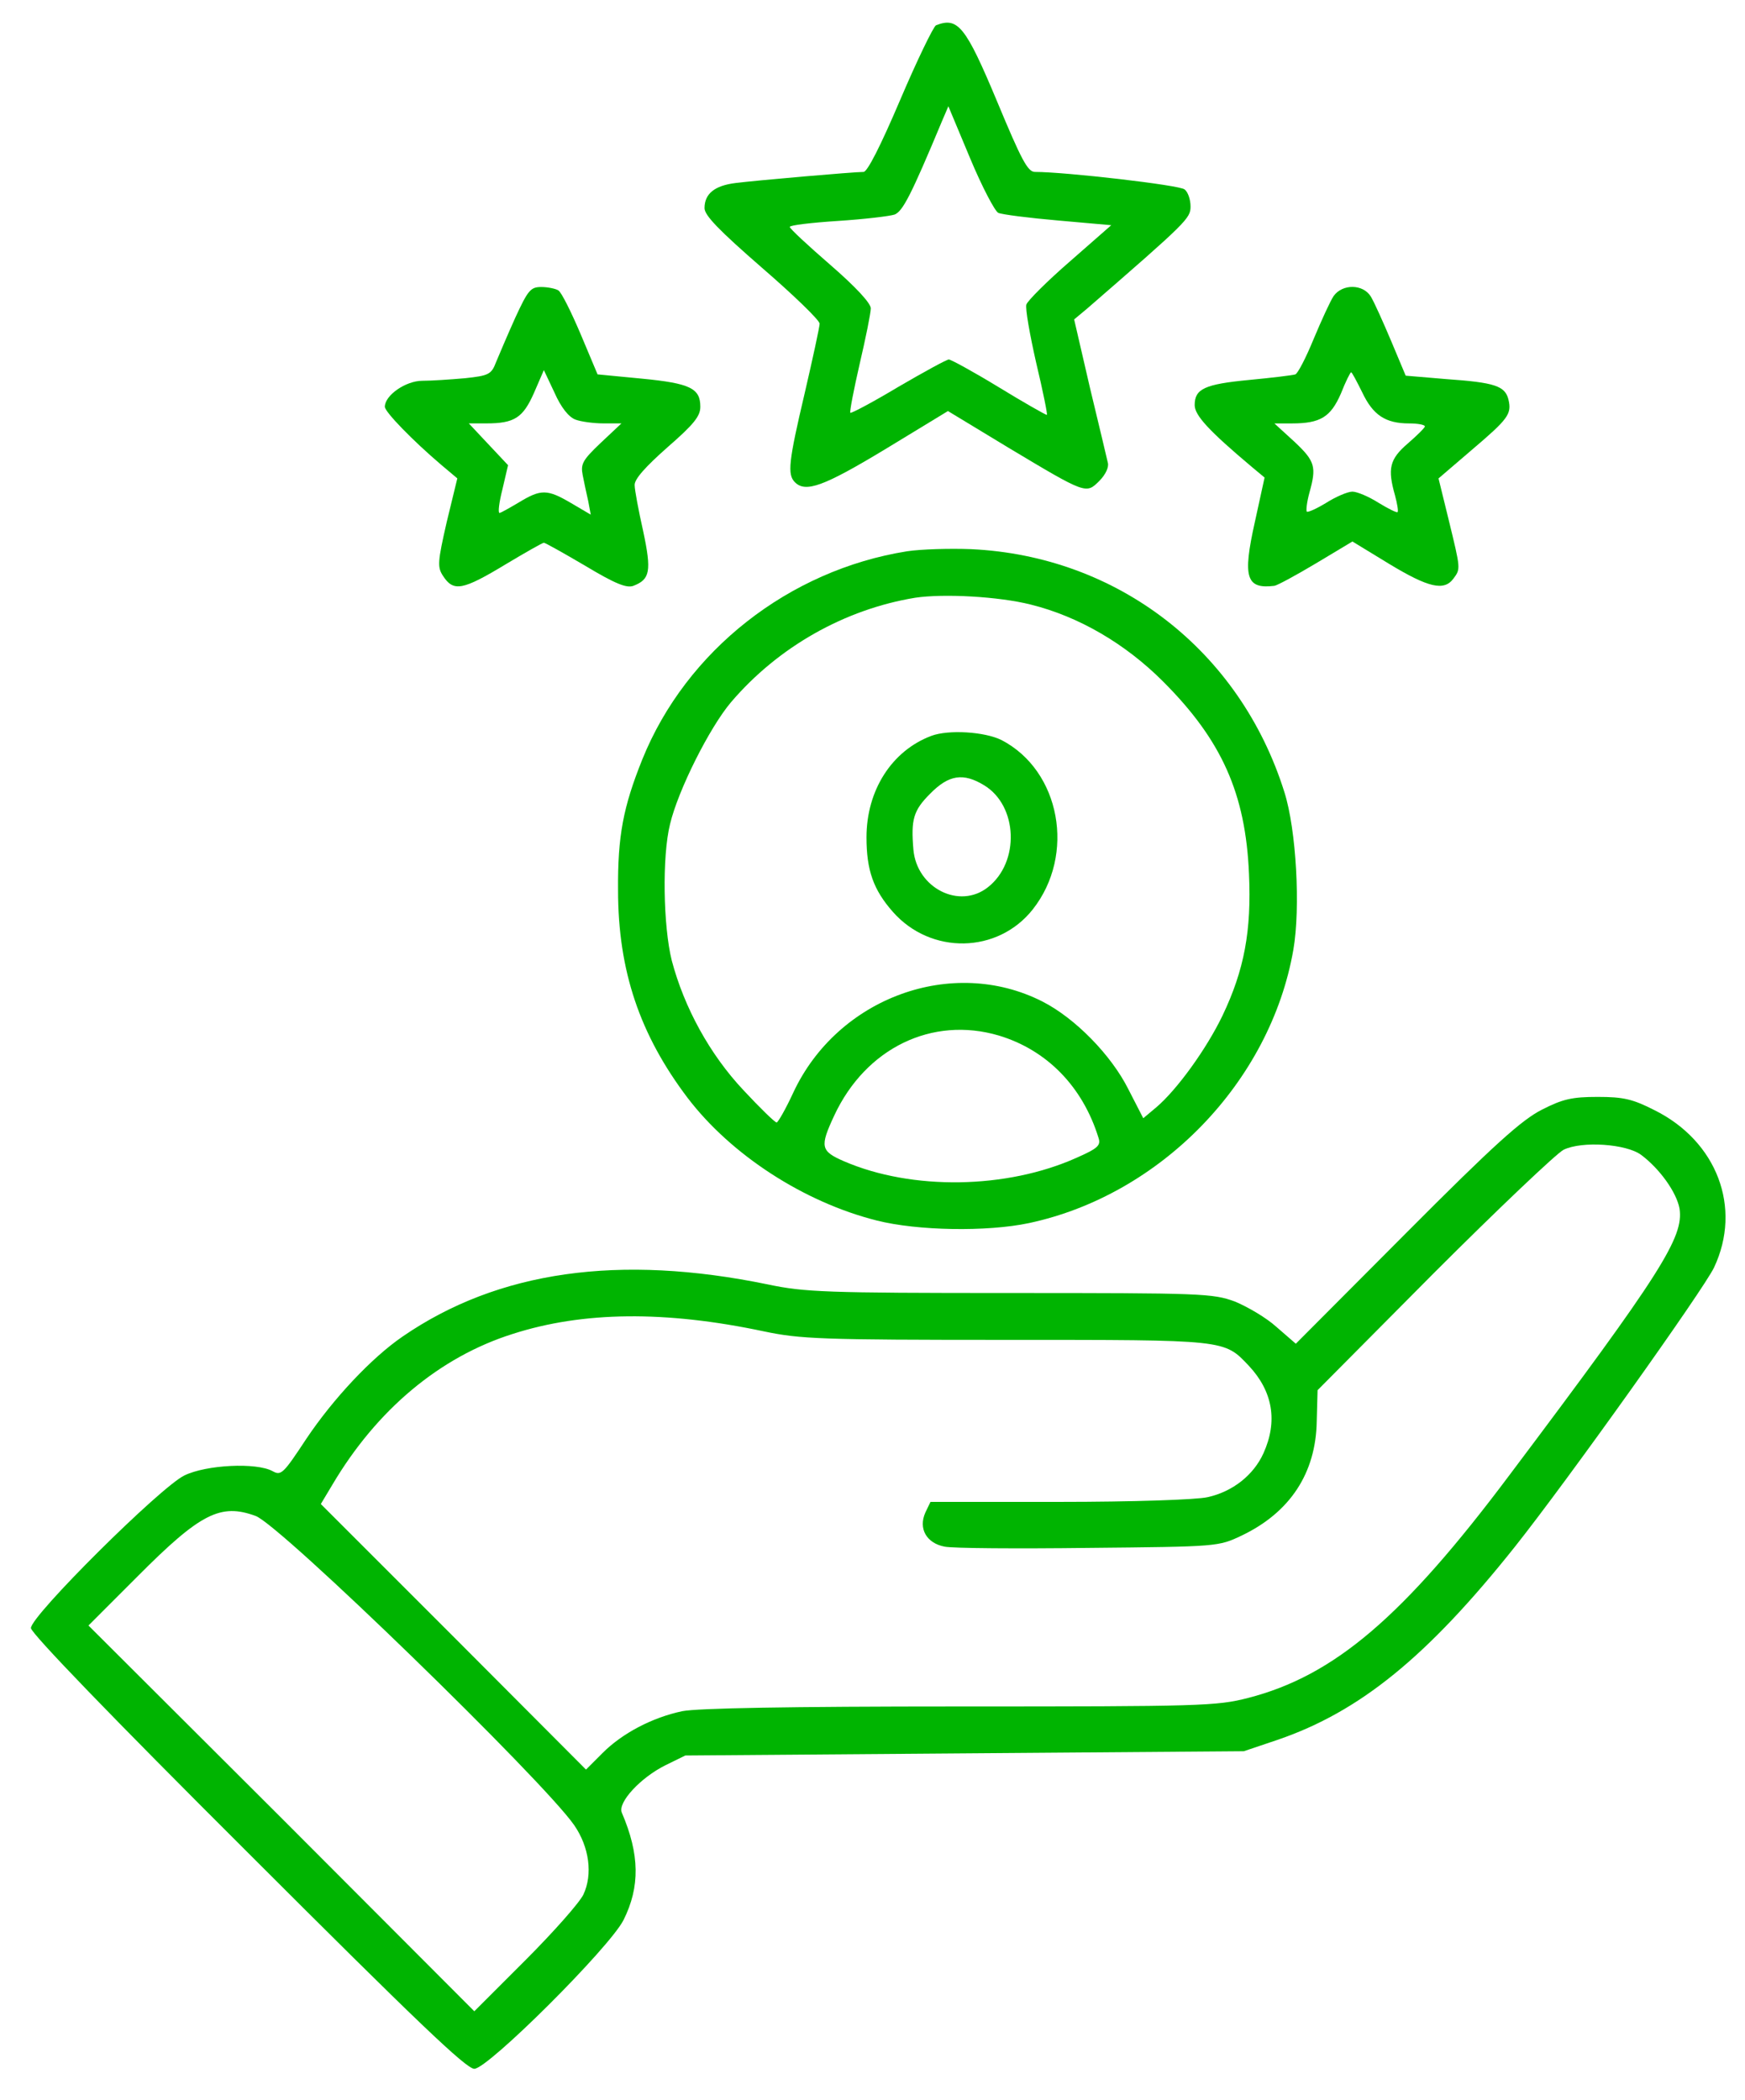
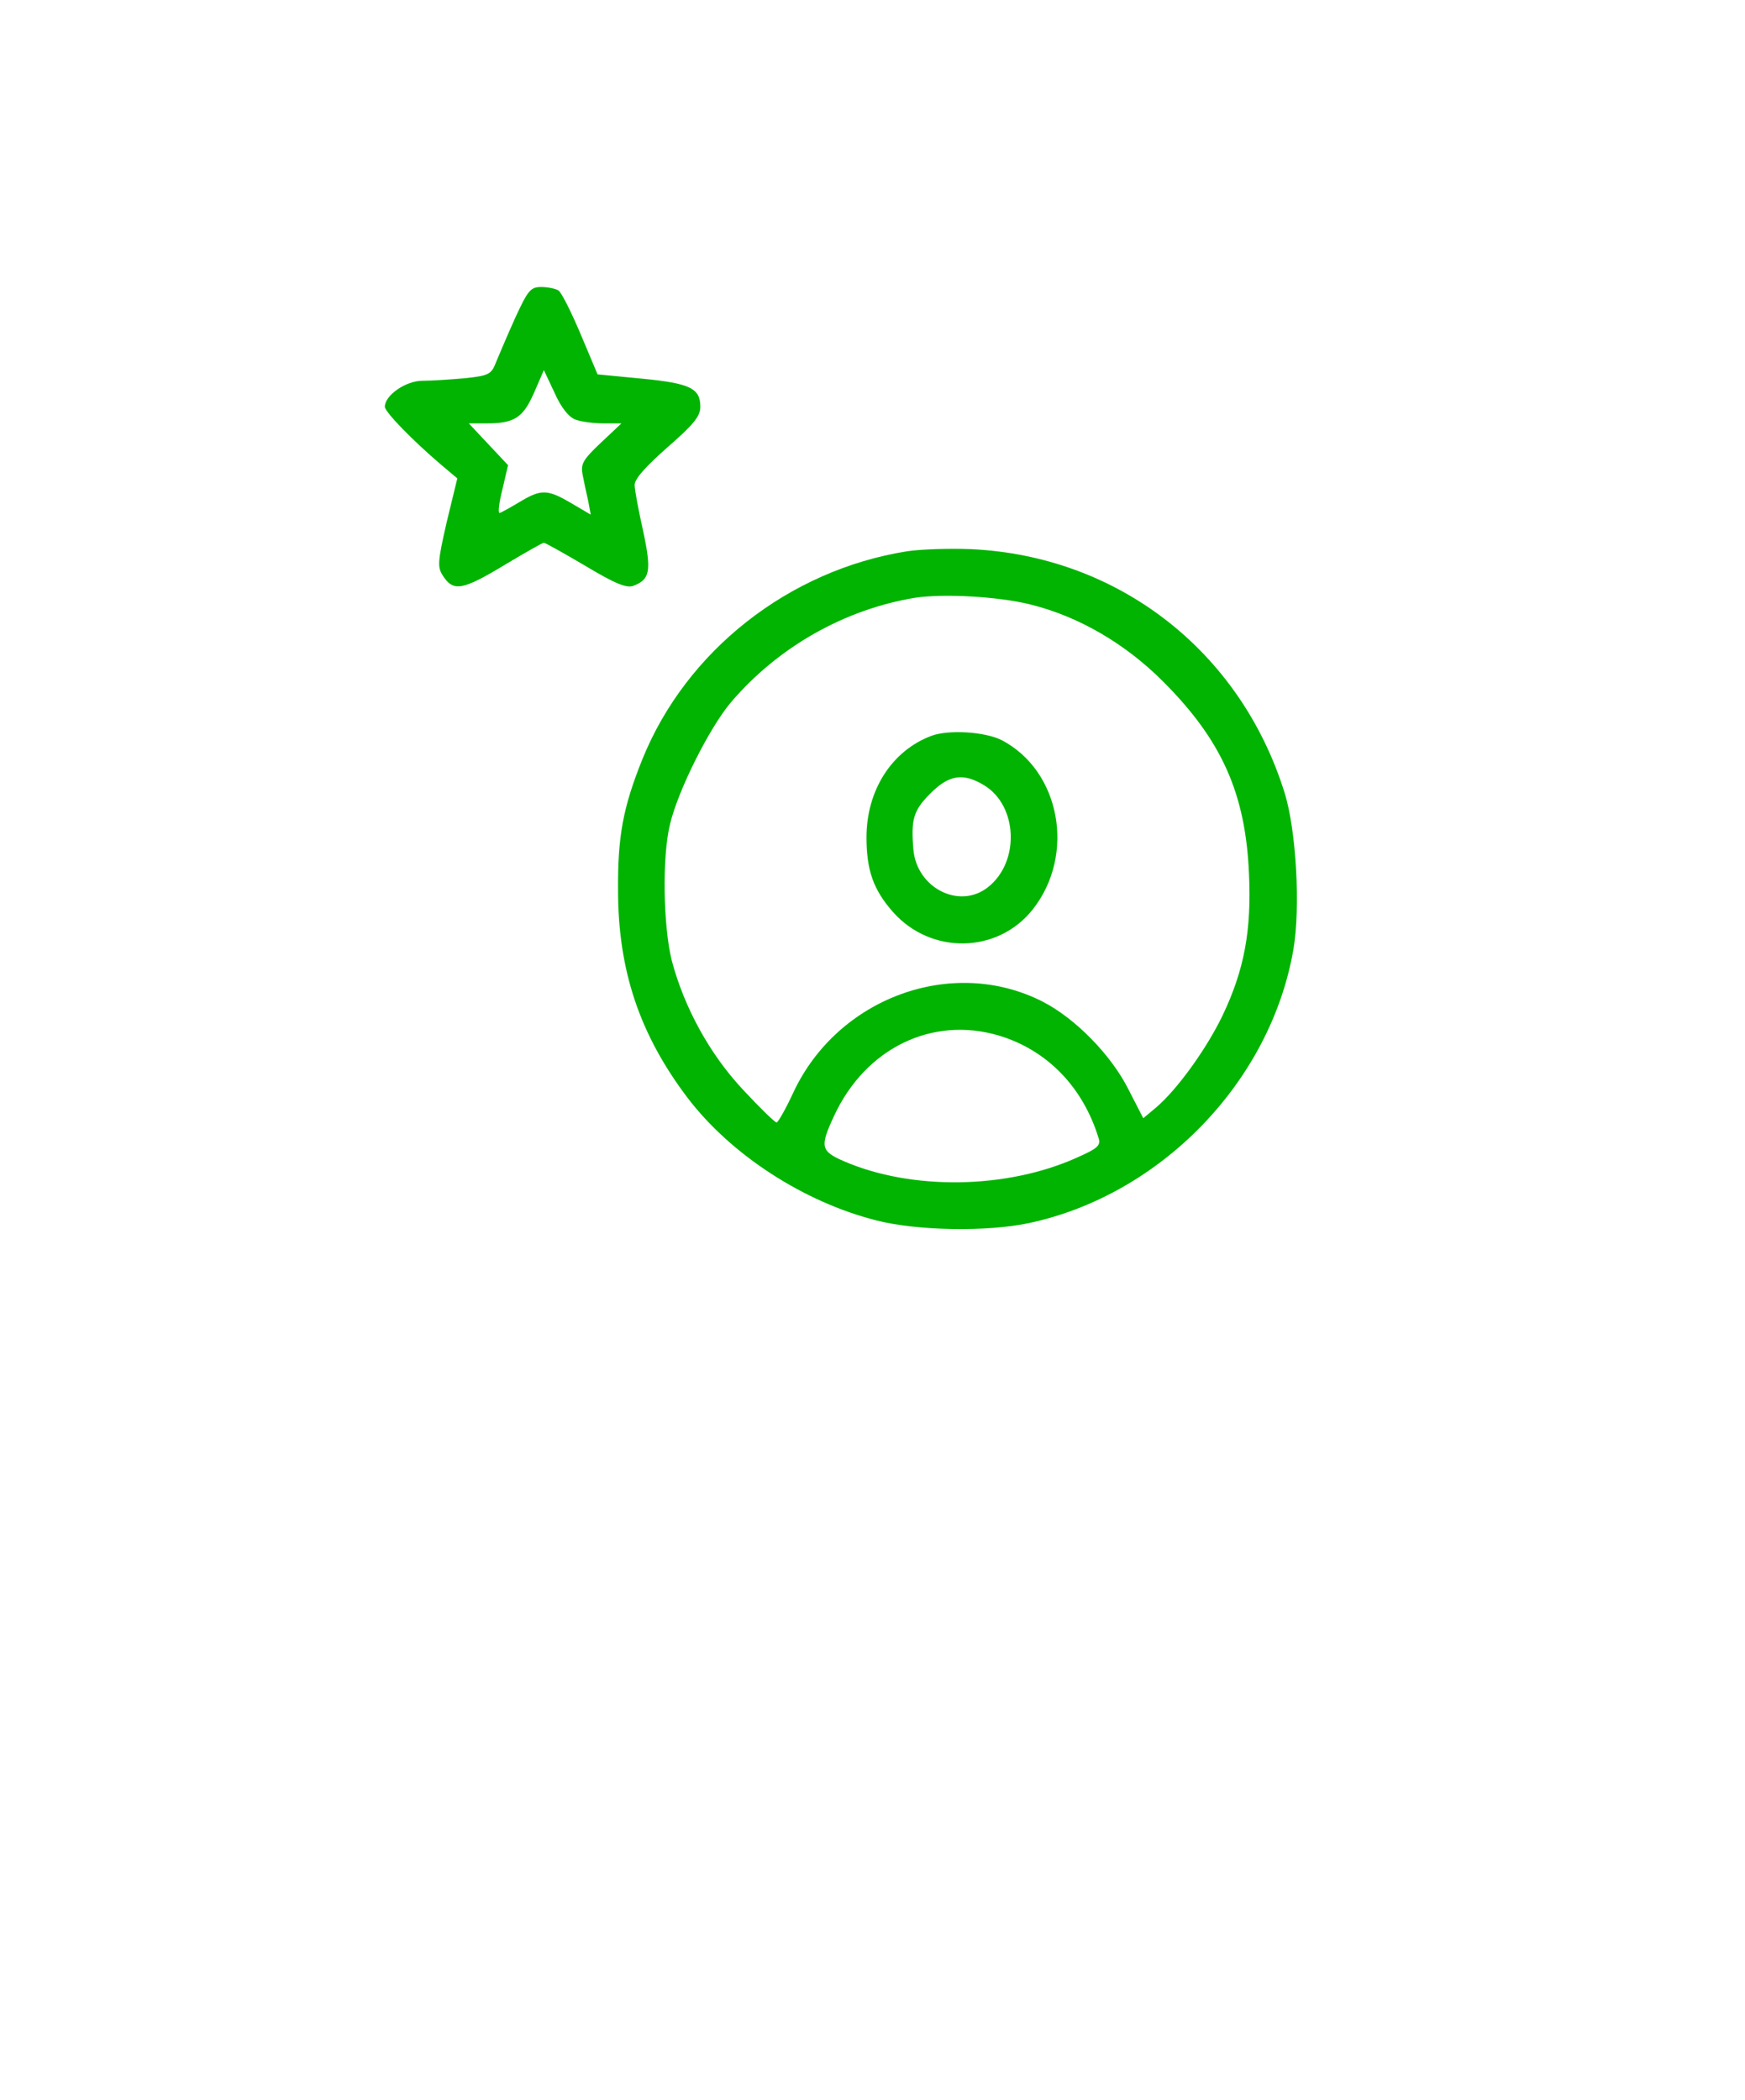
<svg xmlns="http://www.w3.org/2000/svg" width="54" height="65" viewBox="0 0 54 65" fill="none">
-   <path d="M28.965 0.783C28.886 0.822 28.385 1.851 27.857 3.091C27.25 4.516 26.841 5.321 26.723 5.321C26.419 5.321 23.385 5.585 22.765 5.664C22.118 5.743 21.802 5.994 21.802 6.442C21.802 6.667 22.25 7.129 23.583 8.29C24.559 9.134 25.364 9.912 25.364 10.018C25.364 10.11 25.153 11.086 24.902 12.168C24.401 14.292 24.361 14.688 24.599 14.925C24.928 15.255 25.483 15.057 27.382 13.91L29.335 12.722L31.208 13.857C33.609 15.295 33.609 15.295 34.018 14.886C34.216 14.688 34.322 14.451 34.282 14.319C34.256 14.2 34.005 13.145 33.728 11.997L33.24 9.886L33.636 9.556C36.736 6.865 36.842 6.759 36.842 6.39C36.842 6.179 36.763 5.941 36.657 5.862C36.512 5.73 32.976 5.321 32.026 5.321C31.802 5.321 31.604 4.939 30.852 3.131C29.876 0.796 29.638 0.519 28.965 0.783ZM30.892 6.588C31.01 6.64 31.842 6.746 32.752 6.825L34.388 6.97L33.108 8.092C32.409 8.698 31.802 9.305 31.762 9.424C31.723 9.543 31.868 10.361 32.066 11.232C32.277 12.115 32.422 12.841 32.396 12.841C32.356 12.841 31.683 12.459 30.905 11.983C30.127 11.509 29.427 11.126 29.361 11.126C29.295 11.126 28.596 11.509 27.805 11.97C27.013 12.445 26.34 12.802 26.314 12.775C26.287 12.749 26.419 12.063 26.604 11.258C26.789 10.466 26.947 9.688 26.947 9.543C26.947 9.385 26.485 8.883 25.694 8.197C25.008 7.603 24.44 7.076 24.44 7.023C24.44 6.97 25.113 6.891 25.931 6.838C26.736 6.785 27.527 6.693 27.686 6.64C27.936 6.535 28.187 6.06 29.15 3.751L29.348 3.289L30.021 4.899C30.39 5.783 30.786 6.535 30.892 6.588Z" fill="#00B401" />
  <path d="M15.946 9.832C15.709 10.36 15.445 10.98 15.352 11.205C15.207 11.587 15.128 11.627 14.389 11.706C13.941 11.745 13.36 11.785 13.07 11.785C12.556 11.785 11.909 12.234 11.909 12.59C11.909 12.748 12.767 13.632 13.651 14.384L14.152 14.806L13.822 16.165C13.545 17.379 13.532 17.55 13.703 17.814C14.033 18.329 14.31 18.276 15.682 17.445C16.276 17.089 16.791 16.798 16.83 16.798C16.87 16.798 17.437 17.115 18.11 17.511C19.033 18.065 19.39 18.21 19.601 18.131C20.115 17.933 20.168 17.682 19.904 16.442C19.759 15.796 19.64 15.162 19.64 15.017C19.627 14.833 19.97 14.45 20.656 13.843C21.474 13.131 21.672 12.88 21.672 12.59C21.672 12.023 21.369 11.864 19.864 11.719L18.492 11.587L17.965 10.334C17.674 9.648 17.371 9.041 17.279 8.988C17.2 8.935 16.949 8.883 16.751 8.883C16.421 8.883 16.342 8.975 15.946 9.832ZM17.806 12.986C17.978 13.052 18.374 13.104 18.677 13.104H19.231L18.585 13.711C18.031 14.239 17.965 14.358 18.031 14.701C18.07 14.912 18.149 15.268 18.202 15.505L18.281 15.928L17.674 15.571C16.936 15.136 16.738 15.136 16.065 15.545C15.775 15.716 15.498 15.875 15.458 15.875C15.405 15.875 15.445 15.545 15.55 15.136L15.722 14.397L15.115 13.751L14.508 13.104H15.049C15.92 13.104 16.184 12.933 16.527 12.155L16.83 11.455L17.16 12.155C17.358 12.603 17.595 12.906 17.806 12.986Z" fill="#00B401" />
-   <path d="M41.271 9.16C41.165 9.319 40.888 9.926 40.651 10.493C40.413 11.073 40.162 11.561 40.083 11.588C40.004 11.614 39.358 11.693 38.658 11.759C37.273 11.891 36.97 12.036 36.97 12.538C36.97 12.854 37.405 13.329 38.738 14.451L39.133 14.78L38.83 16.166C38.447 17.881 38.566 18.237 39.437 18.131C39.529 18.118 40.11 17.802 40.73 17.432L41.851 16.759L42.999 17.459C44.199 18.184 44.688 18.303 44.978 17.907C45.202 17.604 45.202 17.617 44.833 16.1L44.516 14.807L45.532 13.936C46.68 12.96 46.785 12.815 46.68 12.366C46.574 11.944 46.258 11.838 44.754 11.733L43.5 11.627L43.052 10.559C42.801 9.965 42.524 9.345 42.418 9.174C42.181 8.791 41.548 8.778 41.271 9.16ZM42.154 12.142C42.484 12.841 42.867 13.105 43.606 13.105C43.87 13.105 44.094 13.145 44.094 13.197C44.094 13.237 43.856 13.474 43.566 13.725C42.999 14.213 42.933 14.503 43.17 15.335C43.236 15.585 43.276 15.809 43.25 15.849C43.223 15.876 42.959 15.744 42.656 15.559C42.366 15.374 41.996 15.216 41.851 15.216C41.706 15.216 41.337 15.374 41.046 15.559C40.743 15.744 40.479 15.862 40.44 15.836C40.413 15.796 40.44 15.546 40.519 15.255C40.743 14.451 40.703 14.279 40.057 13.672L39.437 13.105H39.978C40.862 13.105 41.178 12.907 41.495 12.181C41.64 11.812 41.785 11.522 41.812 11.522C41.838 11.522 41.983 11.799 42.154 12.142Z" fill="#00B401" />
  <path d="M28.07 17.062C24.416 17.643 21.237 20.136 19.878 23.5C19.284 24.978 19.113 25.875 19.126 27.551C19.126 30.044 19.799 32.023 21.276 33.976C22.622 35.743 24.878 37.208 27.134 37.775C28.387 38.092 30.538 38.131 31.844 37.854C35.92 36.983 39.311 33.487 40.023 29.398C40.248 28.105 40.116 25.677 39.746 24.516C38.374 20.136 34.588 17.207 30.049 16.996C29.403 16.97 28.506 16.996 28.07 17.062ZM31.896 18.711C33.387 19.081 34.825 19.925 35.986 21.086C37.807 22.907 38.546 24.556 38.651 27.049C38.73 28.804 38.506 30.018 37.833 31.429C37.332 32.472 36.422 33.725 35.788 34.266L35.379 34.609L34.918 33.712C34.39 32.656 33.269 31.509 32.253 30.994C29.469 29.582 25.92 30.875 24.548 33.817C24.311 34.332 24.073 34.741 24.034 34.741C23.981 34.741 23.519 34.292 23.004 33.738C21.962 32.63 21.171 31.179 20.788 29.727C20.524 28.672 20.485 26.508 20.735 25.506C20.986 24.45 21.962 22.511 22.622 21.733C24.086 20.017 26.144 18.857 28.321 18.5C29.205 18.368 30.907 18.461 31.896 18.711ZM30.907 32.049C32.398 32.498 33.506 33.633 33.994 35.216C34.073 35.453 33.968 35.545 33.308 35.836C31.158 36.799 28.229 36.852 26.118 35.941C25.392 35.625 25.366 35.493 25.814 34.53C26.791 32.432 28.849 31.442 30.907 32.049Z" fill="#00B401" />
  <path d="M28.82 22.775C27.593 23.237 26.814 24.464 26.814 25.915C26.814 26.931 27.026 27.538 27.632 28.224C28.807 29.556 30.878 29.517 31.96 28.145C33.292 26.456 32.817 23.857 30.997 22.907C30.469 22.643 29.348 22.577 28.82 22.775ZM30.456 24.305C31.498 24.939 31.564 26.68 30.574 27.458C29.691 28.158 28.371 27.485 28.266 26.297C28.186 25.361 28.266 25.084 28.78 24.569C29.361 23.976 29.809 23.91 30.456 24.305Z" fill="#00B401" />
-   <path d="M47.713 34.345C47.093 34.662 46.261 35.401 43.517 38.158L40.1 41.588L39.507 41.074C39.19 40.783 38.596 40.44 38.214 40.282C37.528 40.031 37.198 40.018 31.248 40.018C25.562 40.018 24.902 39.992 23.768 39.754C19.163 38.804 15.416 39.332 12.461 41.364C11.498 42.023 10.311 43.29 9.48 44.53C8.767 45.612 8.701 45.678 8.437 45.533C7.936 45.256 6.379 45.335 5.706 45.665C4.968 46.021 0.957 50.005 0.957 50.388C0.957 50.546 3.464 53.145 7.659 57.327C12.897 62.565 14.427 64.029 14.678 64.029C15.1 64.029 18.86 60.282 19.295 59.425C19.81 58.396 19.797 57.393 19.242 56.1C19.11 55.784 19.823 55.018 20.588 54.636L21.208 54.332L29.849 54.266L38.491 54.2L39.546 53.844C42.079 52.974 44.164 51.285 46.882 47.868C48.517 45.81 52.726 39.899 53.043 39.227C53.913 37.38 53.135 35.321 51.196 34.358C50.523 34.015 50.233 33.949 49.441 33.949C48.649 33.949 48.359 34.015 47.713 34.345ZM50.787 35.744C51.367 36.179 51.882 36.904 51.974 37.406C52.106 38.29 51.433 39.372 46.723 45.638C43.425 50.045 41.288 51.865 38.623 52.551C37.647 52.802 37.158 52.815 29.704 52.815C24.361 52.815 21.591 52.868 21.116 52.96C20.179 53.158 19.256 53.646 18.649 54.253L18.134 54.768L14.031 50.652L9.928 46.549L10.284 45.955C11.656 43.633 13.609 41.997 15.865 41.285C18.042 40.585 20.588 40.559 23.636 41.205C24.77 41.443 25.404 41.469 31.129 41.469C37.99 41.469 37.871 41.456 38.649 42.274C39.388 43.066 39.546 43.989 39.098 44.979C38.794 45.651 38.148 46.166 37.37 46.337C37.026 46.417 35.047 46.483 32.778 46.483H28.794L28.636 46.812C28.412 47.314 28.675 47.762 29.23 47.868C29.48 47.921 31.485 47.934 33.689 47.907C37.699 47.868 37.699 47.868 38.425 47.525C39.916 46.812 40.721 45.599 40.747 43.989L40.773 43.026L44.375 39.398C46.367 37.406 48.175 35.691 48.386 35.585C48.953 35.308 50.325 35.401 50.787 35.744ZM7.91 46.918C8.675 47.195 16.788 55.084 17.765 56.483C18.24 57.169 18.345 58.013 18.055 58.633C17.936 58.884 17.131 59.794 16.261 60.665L14.678 62.248L8.714 56.272L2.738 50.309L4.255 48.791C6.208 46.826 6.828 46.522 7.91 46.918Z" fill="#00B401" />
</svg>